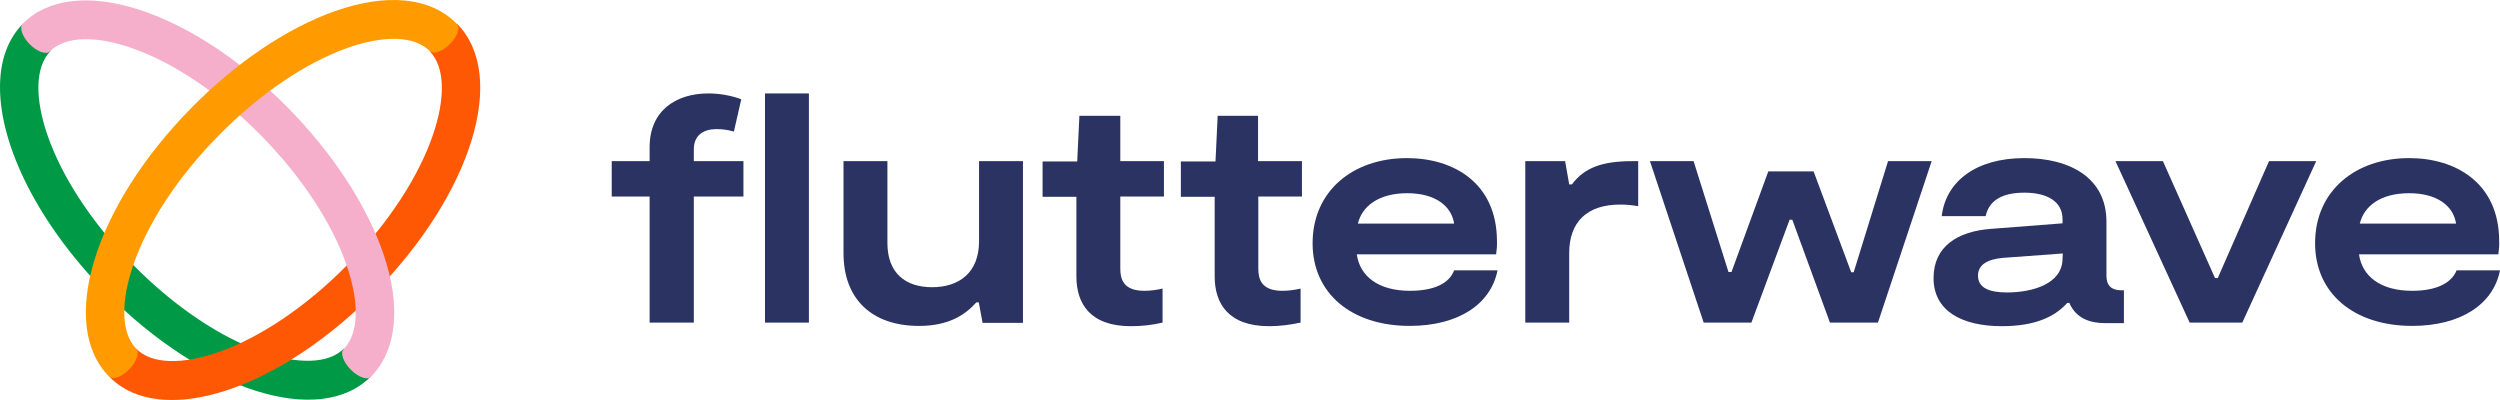
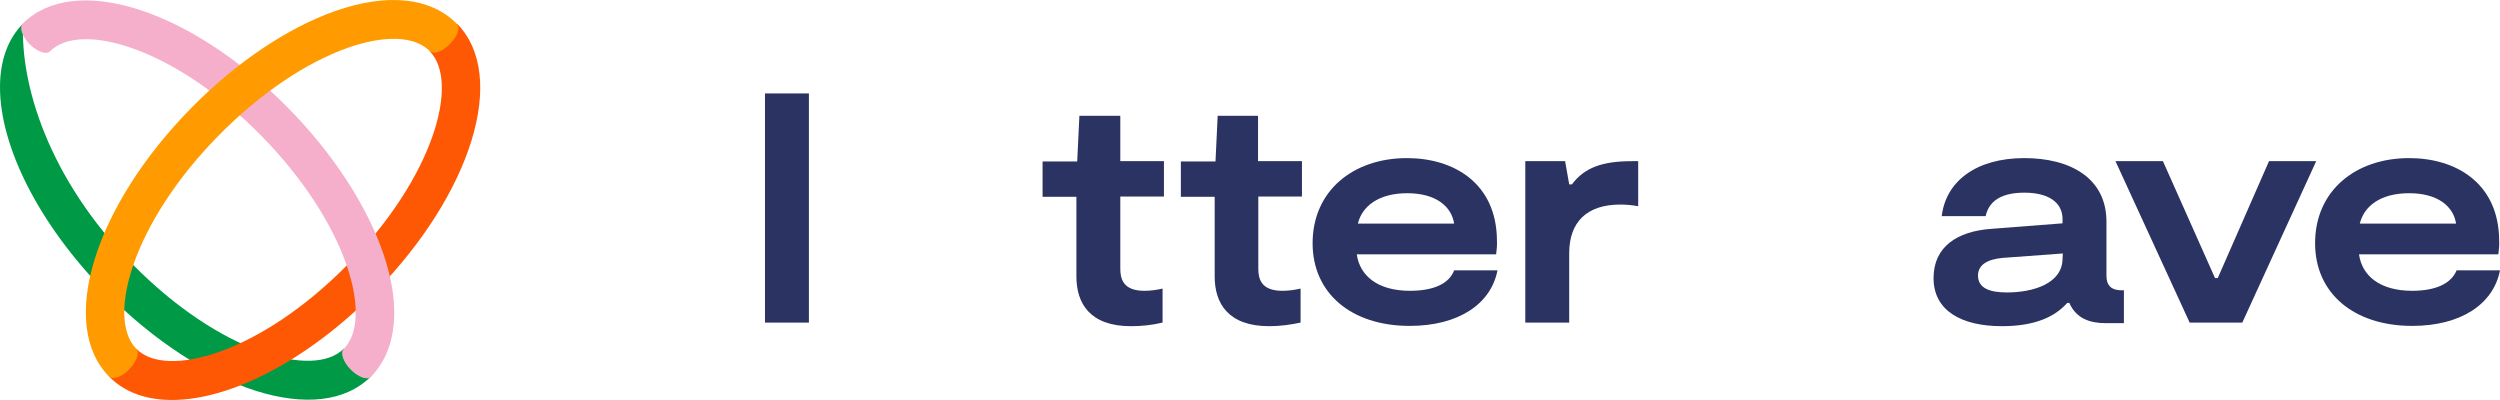
<svg xmlns="http://www.w3.org/2000/svg" width="200" height="32" viewBox="0 0 200 32" fill="none">
  <g clip-path="url(#clip0_17761_56593)">
    <path d="M64.712 7.475H61.199V25.808H64.712V7.475Z" fill="#2A3362" />
-     <path d="M78.324 19.306C78.324 21.827 76.709 22.977 74.571 22.977C72.433 22.977 70.993 21.849 70.993 19.439V12.893H67.481V20.257C67.481 23.928 69.749 26.073 73.524 26.073C75.902 26.073 77.211 25.188 78.106 24.193H78.302L78.607 25.83H81.836V12.893H78.324V19.306Z" fill="#2A3362" />
    <path d="M112.797 23.264C110.222 23.264 108.782 22.069 108.542 20.344H119.691C119.735 19.991 119.778 19.615 119.756 19.261C119.735 14.617 116.266 12.648 112.557 12.648C108.259 12.648 105.008 15.258 105.008 19.46C105.008 23.462 108.106 26.072 112.775 26.072C116.68 26.072 119.276 24.325 119.8 21.627H116.331C115.938 22.689 114.695 23.264 112.797 23.264ZM112.578 15.457C114.826 15.457 116.113 16.474 116.331 17.89H108.63C108.957 16.518 110.266 15.457 112.578 15.457Z" fill="#2A3362" />
    <path d="M125.754 14.75H125.536L125.209 12.893H122.023V25.808H125.536V20.257C125.536 17.758 126.954 16.365 129.616 16.365C130.096 16.365 130.576 16.409 131.056 16.497V12.893H130.576C128.198 12.893 126.758 13.401 125.754 14.75Z" fill="#2A3362" />
-     <path d="M148.294 21.783H148.097L145.087 13.711H141.465L138.519 21.761H138.279L135.487 12.893H131.996L136.294 25.808H140.112L143.167 17.581H143.385L146.396 25.808H150.235L154.533 12.893H151.043L148.294 21.783Z" fill="#2A3362" />
    <path d="M168.516 22.047V17.735C168.516 14.219 165.592 12.648 161.949 12.648C158.087 12.648 155.665 14.506 155.338 17.293H158.851C159.113 16.076 160.116 15.413 161.949 15.413C163.781 15.413 165.003 16.12 165.003 17.536V17.867L159.265 18.31C156.625 18.509 154.684 19.703 154.684 22.246C154.684 24.856 156.909 26.094 160.16 26.094C162.8 26.094 164.392 25.342 165.374 24.237H165.549C166.094 25.497 167.229 25.851 168.429 25.851H169.912V23.219H169.585C168.865 23.175 168.516 22.821 168.516 22.047ZM165.003 20.676C165.003 22.711 162.603 23.396 160.552 23.396C159.156 23.396 158.24 23.042 158.24 22.047C158.24 21.163 159.025 20.742 160.203 20.632L165.025 20.278L165.003 20.676Z" fill="#2A3362" />
    <path d="M181.521 12.893L177.42 22.247H177.202L173.034 12.893H169.238L175.173 25.808H179.383L185.296 12.893H181.521Z" fill="#2A3362" />
    <path d="M196.53 21.627C196.094 22.689 194.85 23.264 192.974 23.264C190.4 23.264 188.96 22.069 188.72 20.344H199.868C199.912 19.991 199.956 19.615 199.934 19.261C199.912 14.617 196.443 12.648 192.734 12.648C188.436 12.648 185.207 15.258 185.207 19.46C185.207 23.462 188.305 26.072 192.974 26.072C196.879 26.072 199.476 24.325 199.999 21.627H196.53ZM192.734 15.457C194.981 15.457 196.268 16.474 196.487 17.89H188.785C189.112 16.518 190.4 15.457 192.734 15.457Z" fill="#2A3362" />
-     <path d="M55.505 11.942C55.505 10.814 56.29 10.327 57.315 10.327C57.795 10.327 58.254 10.394 58.712 10.526L59.301 7.939C58.45 7.629 57.555 7.475 56.661 7.475C54.065 7.475 51.97 8.868 51.97 11.765V12.893H48.938V15.723H51.97V25.808H55.505V15.723H59.475V12.893H55.505V11.942Z" fill="#2A3362" />
    <path d="M89.624 9.266H86.352L86.177 12.915H83.406V15.745H86.112V22.114C86.112 24.282 87.203 26.095 90.475 26.095C91.326 26.095 92.177 26.006 93.006 25.807V23.087C92.526 23.198 92.046 23.264 91.544 23.264C89.799 23.264 89.624 22.247 89.624 21.473V15.723H93.115V12.892H89.624V9.266Z" fill="#2A3362" />
    <path d="M100.665 9.266H97.414L97.24 12.915H94.469V15.745H97.174V22.114C97.174 24.282 98.265 26.095 101.538 26.095C102.388 26.095 103.218 25.984 104.047 25.807V23.087C103.567 23.198 103.087 23.264 102.585 23.264C100.839 23.264 100.665 22.247 100.665 21.473V15.723H104.156V12.892H100.643V9.266H100.665Z" fill="#2A3362" />
-     <path d="M0 6.987C0 4.909 0.589 3.139 1.854 1.879L4.036 4.09C1.614 6.545 3.731 14.175 10.647 21.185C17.563 28.195 25.09 30.34 27.512 27.886L29.694 30.097C25.592 34.255 16.276 31.291 8.465 23.396C3.054 17.89 0 11.676 0 6.987Z" fill="#009A46" />
+     <path d="M0 6.987C0 4.909 0.589 3.139 1.854 1.879C1.614 6.545 3.731 14.175 10.647 21.185C17.563 28.195 25.09 30.34 27.512 27.886L29.694 30.097C25.592 34.255 16.276 31.291 8.465 23.396C3.054 17.89 0 11.676 0 6.987Z" fill="#009A46" />
    <path d="M13.766 31.998C11.716 31.998 9.97 31.401 8.727 30.119L10.908 27.907C13.33 30.362 20.857 28.217 27.773 21.206C34.689 14.196 36.806 6.567 34.384 4.112L36.566 1.9C40.667 6.058 37.744 15.501 29.955 23.418C24.522 28.902 18.37 31.998 13.766 31.998Z" fill="#FF5805" />
    <path d="M30.653 20.257C29.322 16.387 26.616 12.252 23.038 8.625C15.228 0.708 5.912 -2.234 1.81 1.902C1.526 2.211 1.788 2.941 2.377 3.538C2.966 4.135 3.708 4.401 3.992 4.113C6.414 1.659 13.941 3.804 20.857 10.814C24.129 14.131 26.573 17.847 27.751 21.274C28.776 24.282 28.689 26.715 27.489 27.931C27.206 28.218 27.445 28.948 28.056 29.567C28.667 30.187 29.387 30.43 29.671 30.142C31.765 27.997 32.114 24.481 30.653 20.257Z" fill="#F5AFCB" />
    <path d="M36.542 1.901C34.448 -0.222 30.979 -0.576 26.812 0.884C22.994 2.233 18.914 4.975 15.336 8.602C7.525 16.519 4.624 25.962 8.725 30.12C9.009 30.407 9.751 30.164 10.34 29.545C10.929 28.925 11.191 28.196 10.907 27.908C8.485 25.453 10.601 17.824 17.518 10.813C20.79 7.496 24.456 5.019 27.816 3.825C30.783 2.786 33.182 2.874 34.383 4.091C34.666 4.378 35.386 4.135 35.997 3.516C36.608 2.896 36.848 2.211 36.542 1.901Z" fill="#FF9B00" />
  </g>
  <defs>
    <clipPath id="clip0_17761_56593">
      <rect width="200" height="32" fill="white" />
    </clipPath>
  </defs>
</svg>